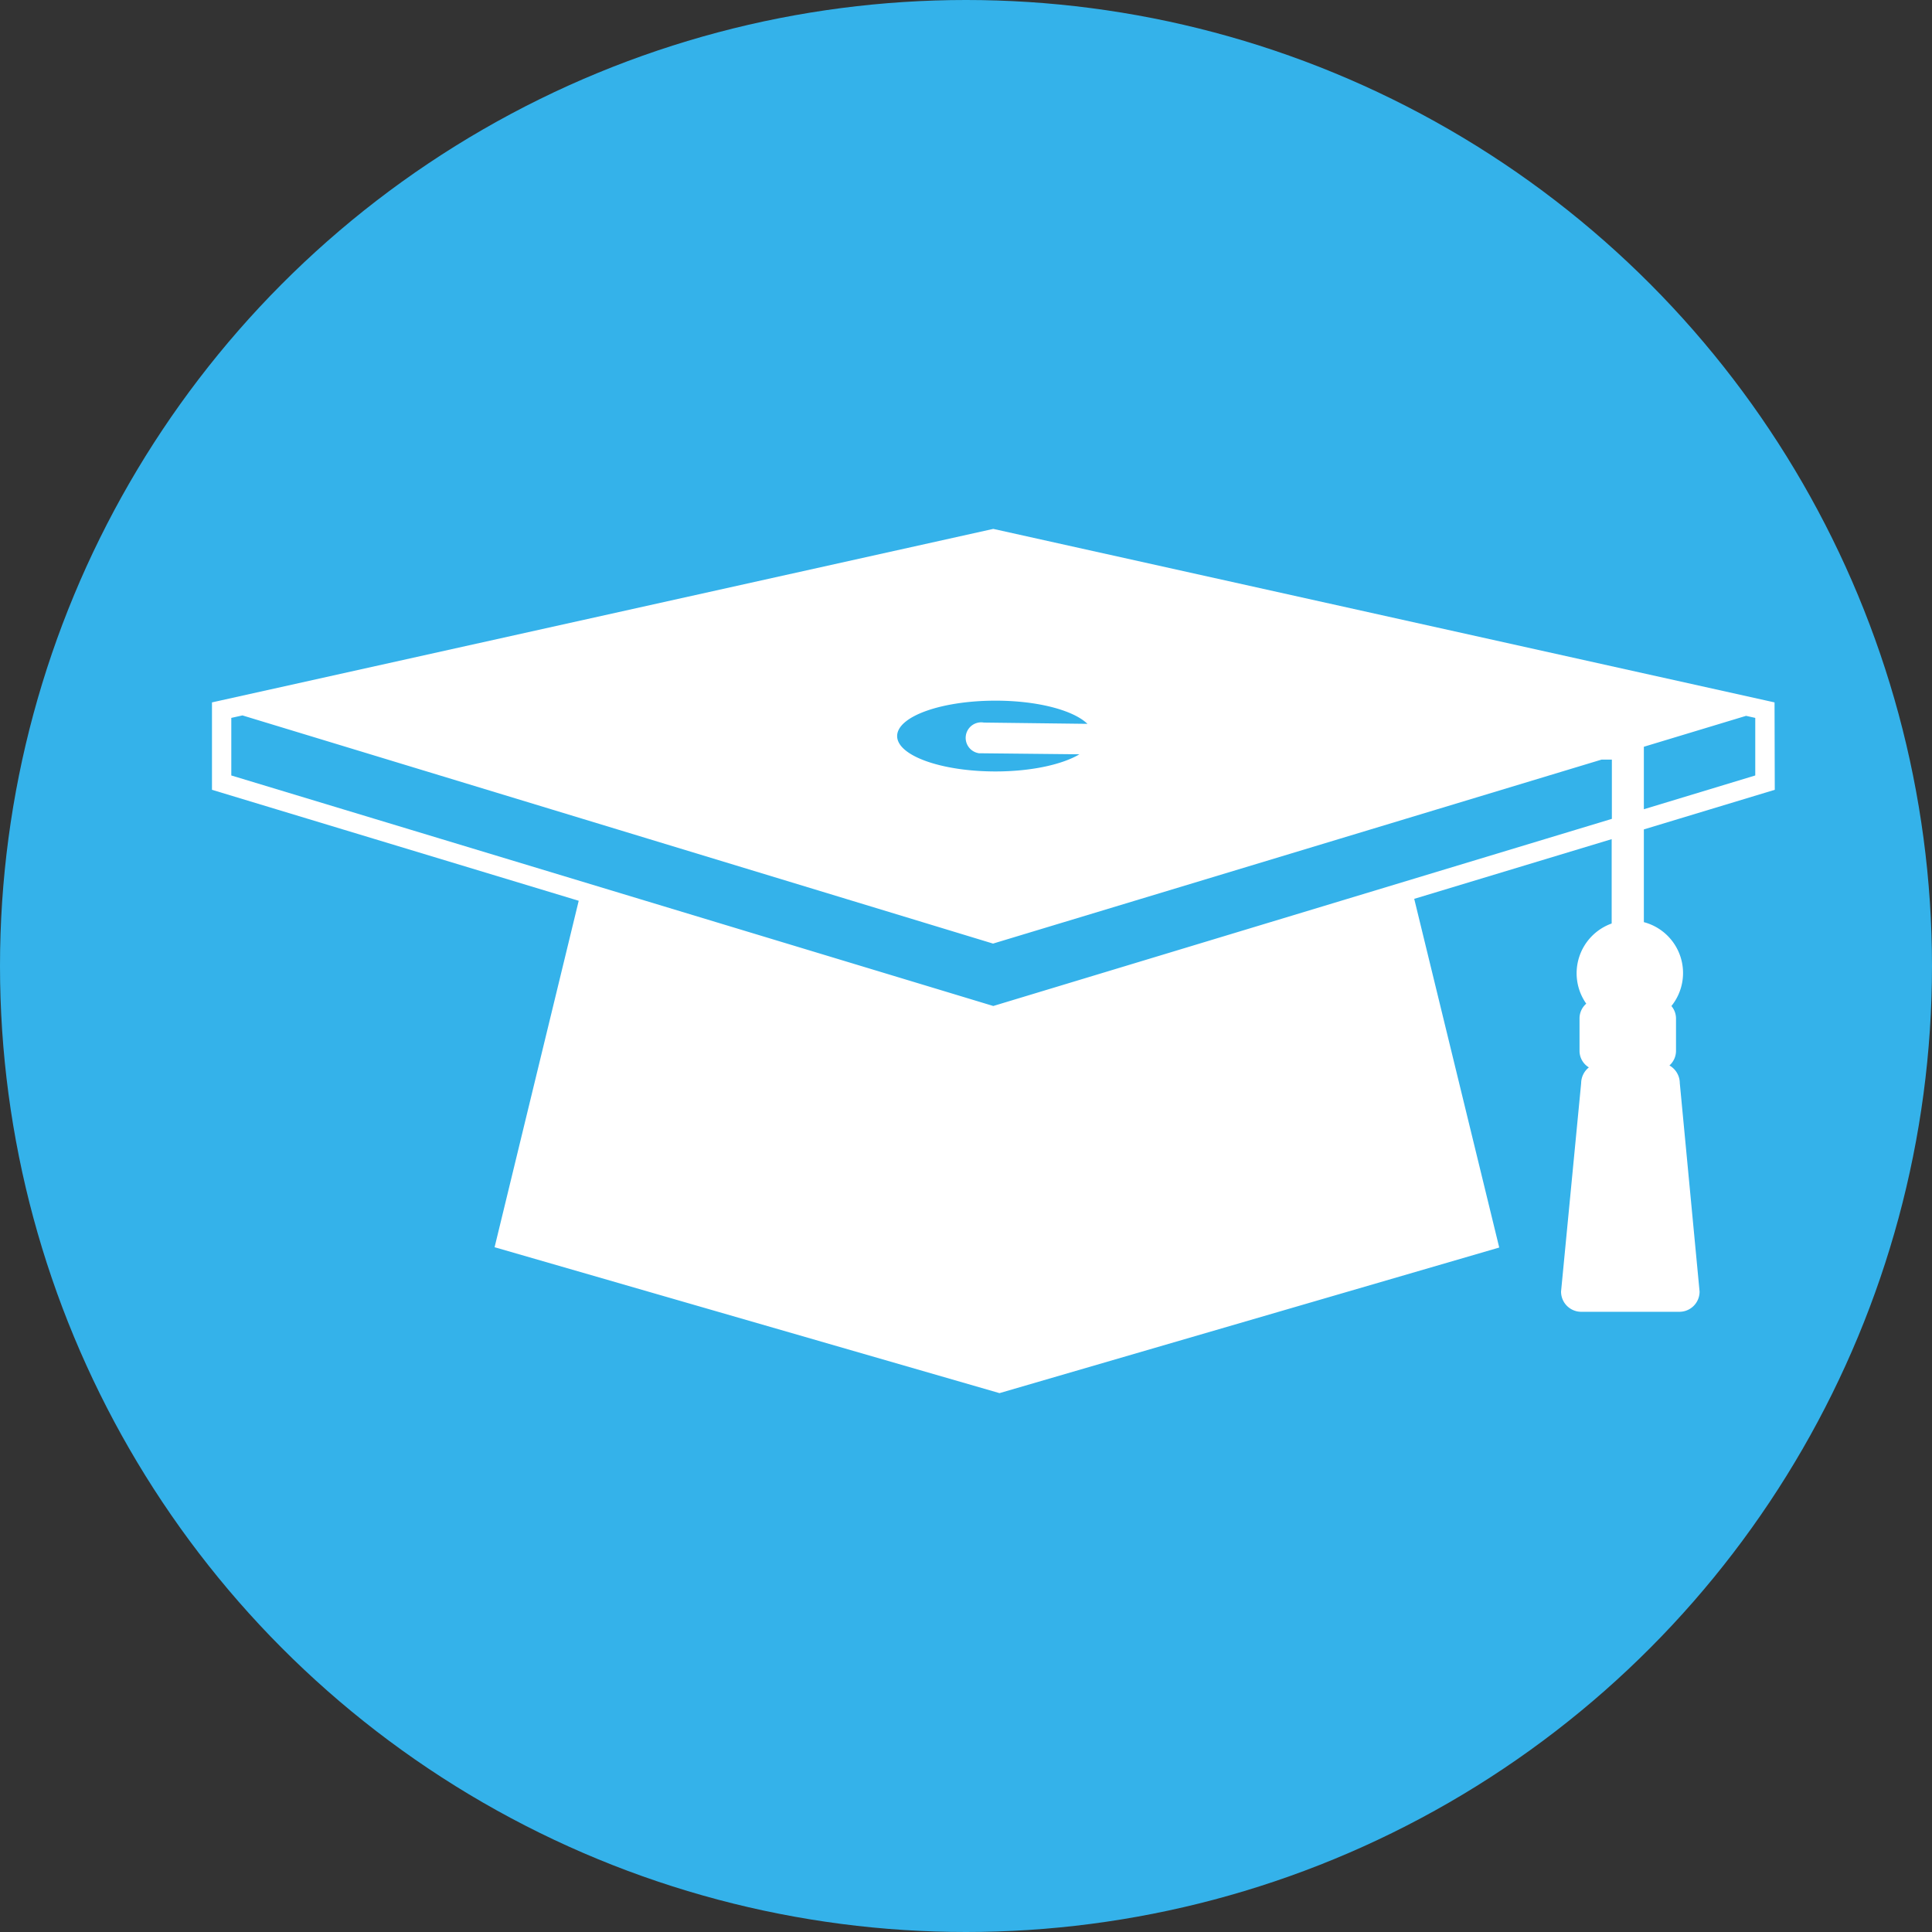
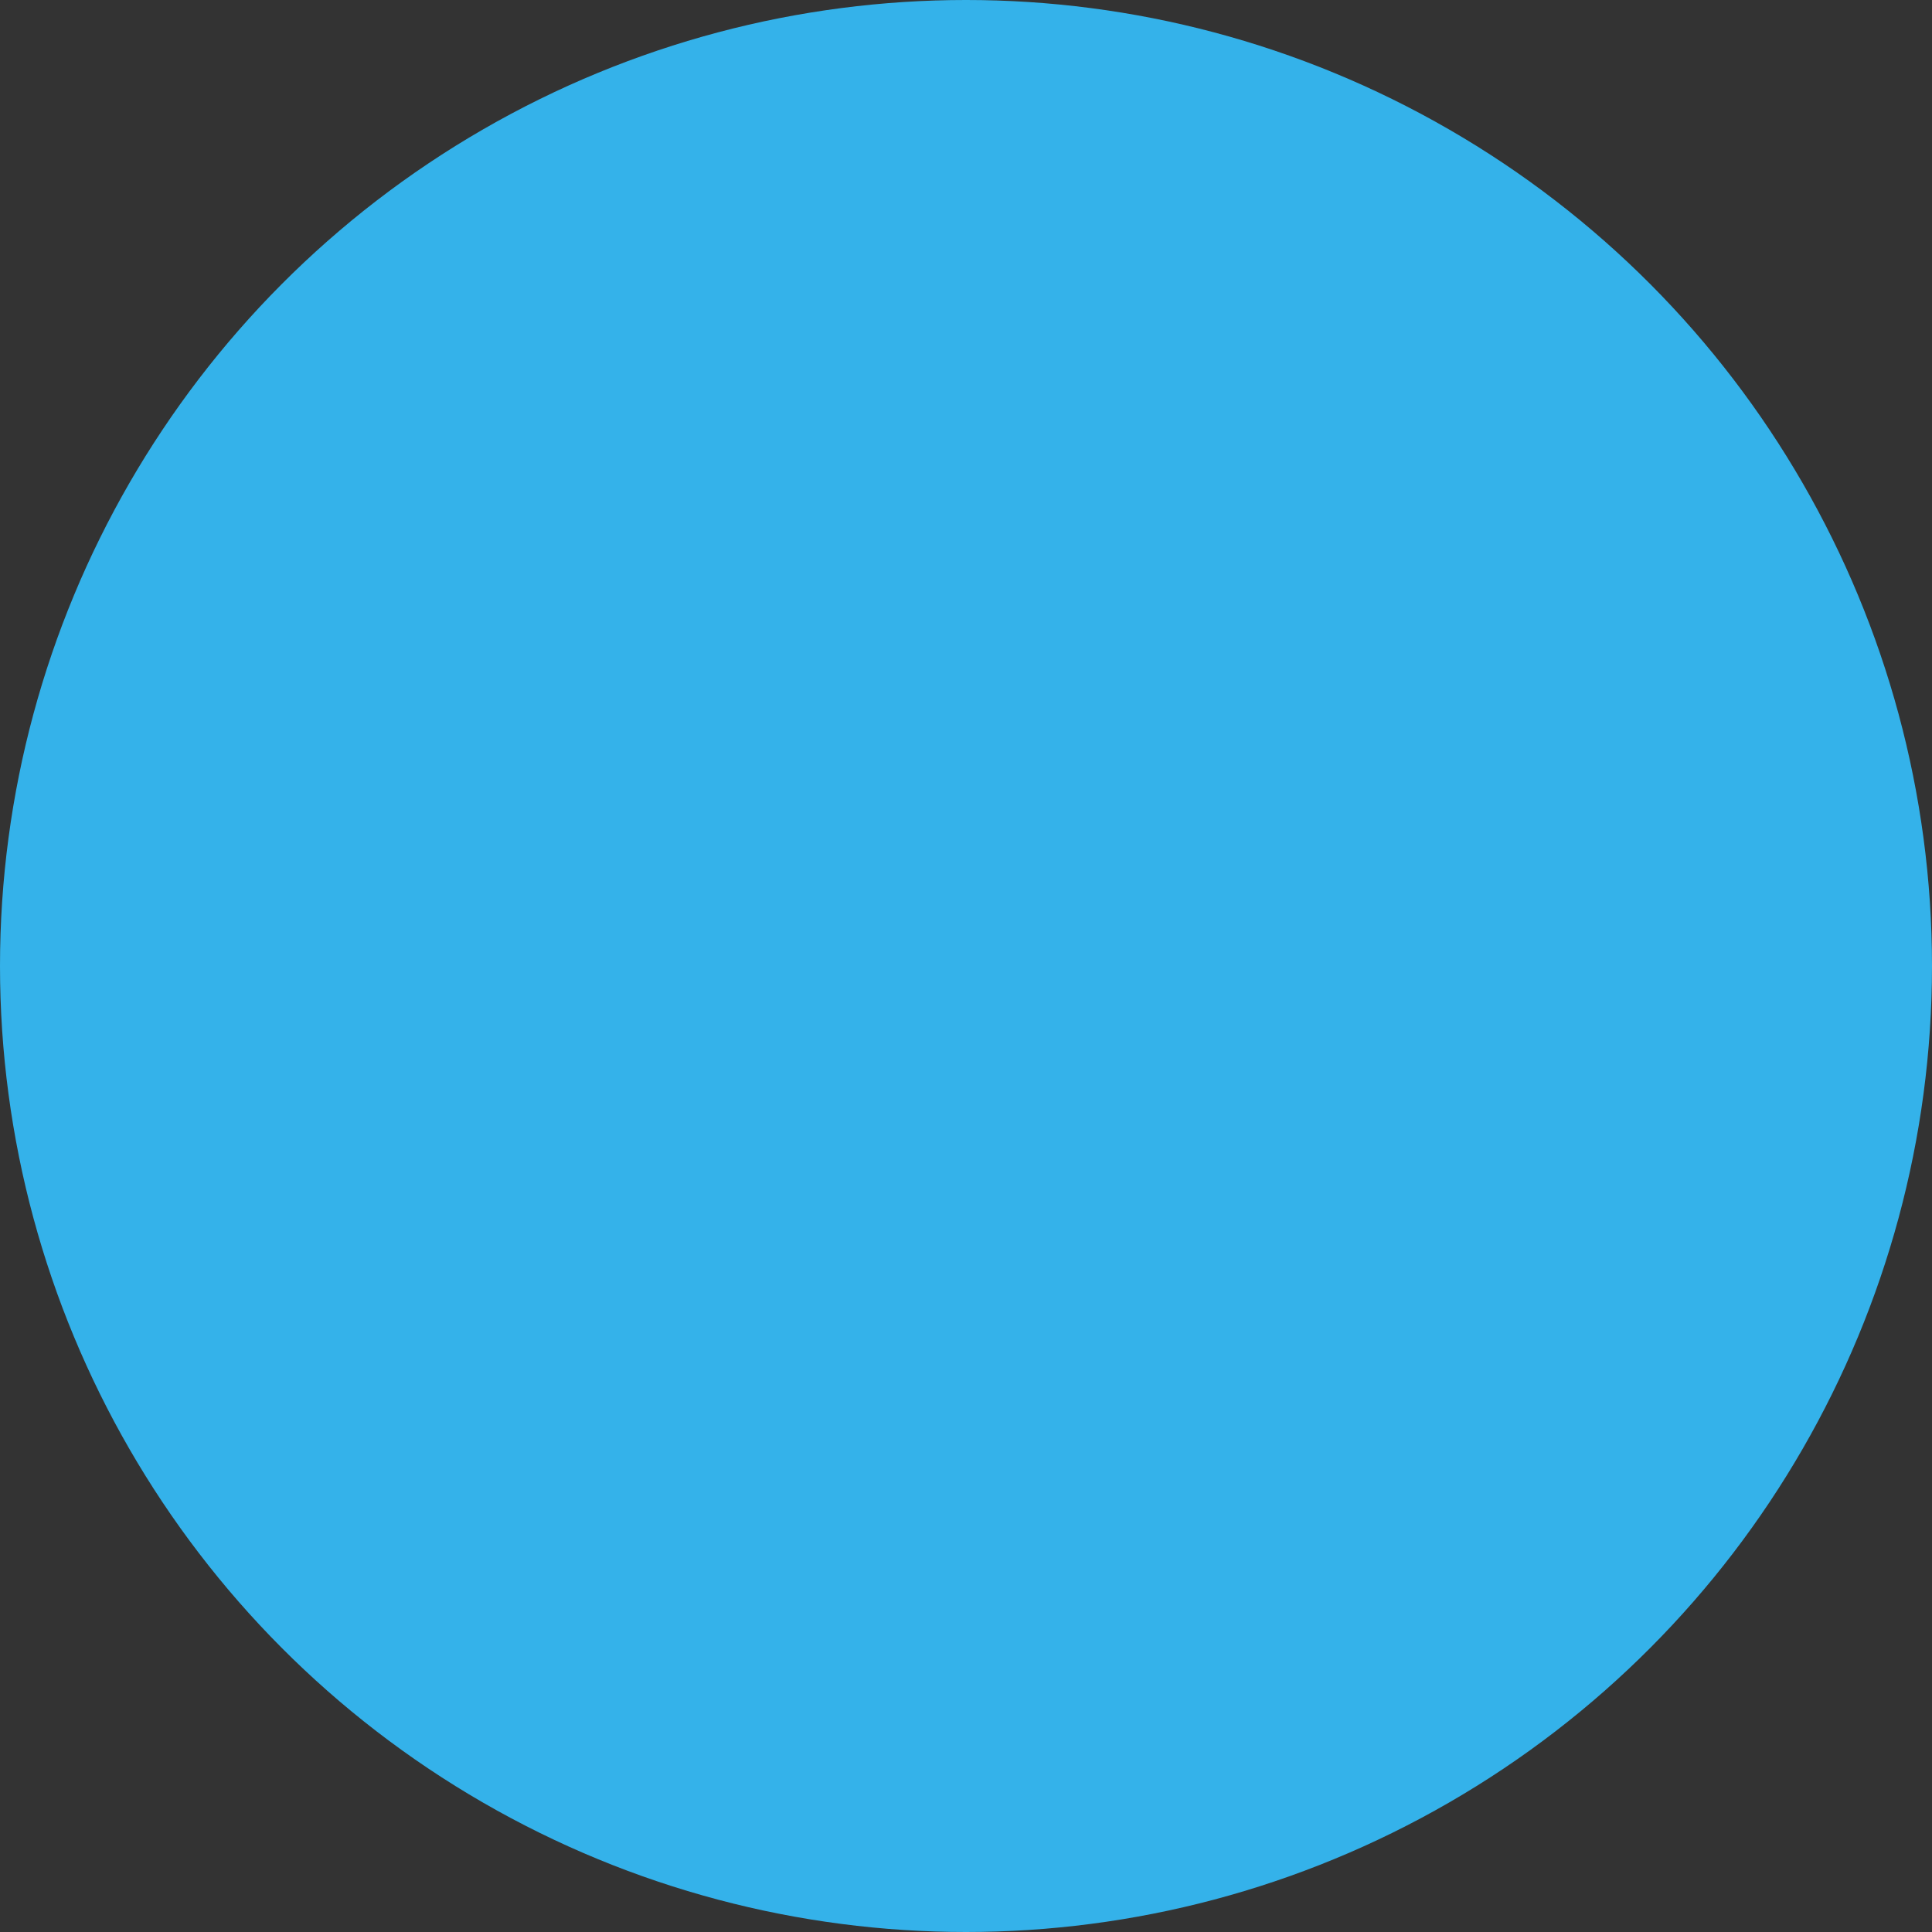
<svg xmlns="http://www.w3.org/2000/svg" id="圖層_1" data-name="圖層 1" viewBox="0 0 500 500">
  <rect x="0" y="0" width="500" height="500" fill="#333333" stroke="none" />
  <defs>
    <style>.cls-1{fill:#34b2ea;}.cls-2{fill:#fff;}</style>
  </defs>
  <circle class="cls-1" cx="250" cy="250" r="250" />
-   <path class="cls-2" d="M432.05,275.74a5.07,5.07,0,0,0,1.7-3.76v-8.47a5,5,0,0,0-1.19-3.15,13.62,13.62,0,0,0-7.13-21.71v-24l33.88-10.25-.06-22.62L257.6,137l-.54-.12L54.86,181.78V204.4l94.91,28.72L128,322.78l130.67,37.76L388,322.86,366,232.62l51.1-15.45V239a13.68,13.68,0,0,0-6.58,20.75,5.06,5.06,0,0,0-1.74,3.78V272a5,5,0,0,0,2.42,4.24,5.31,5.31,0,0,0-2,4.09L404,334.25a5.22,5.22,0,0,0,5.12,5.24h25.61a5.22,5.22,0,0,0,5.12-5.24l-5.12-53.94A5.3,5.3,0,0,0,432.05,275.74Zm-6.62-66.31V193.26l26.45-8,2.38.53,0,14.9ZM253.25,194.94l26.11.27c-4.46,2.65-12.48,4.44-21.72,4.44-14.06,0-25.46-4.1-25.46-9.16s11.4-9.16,25.46-9.16c10.93,0,20.17,2.49,23.79,6L254.62,187a4,4,0,1,0-1.37,7.92Zm3.81,65.41L59.86,200.69v-14.9l2.89-.64L257,244.2l157.47-47.61,2.68,0v15.33Z" />
</svg>